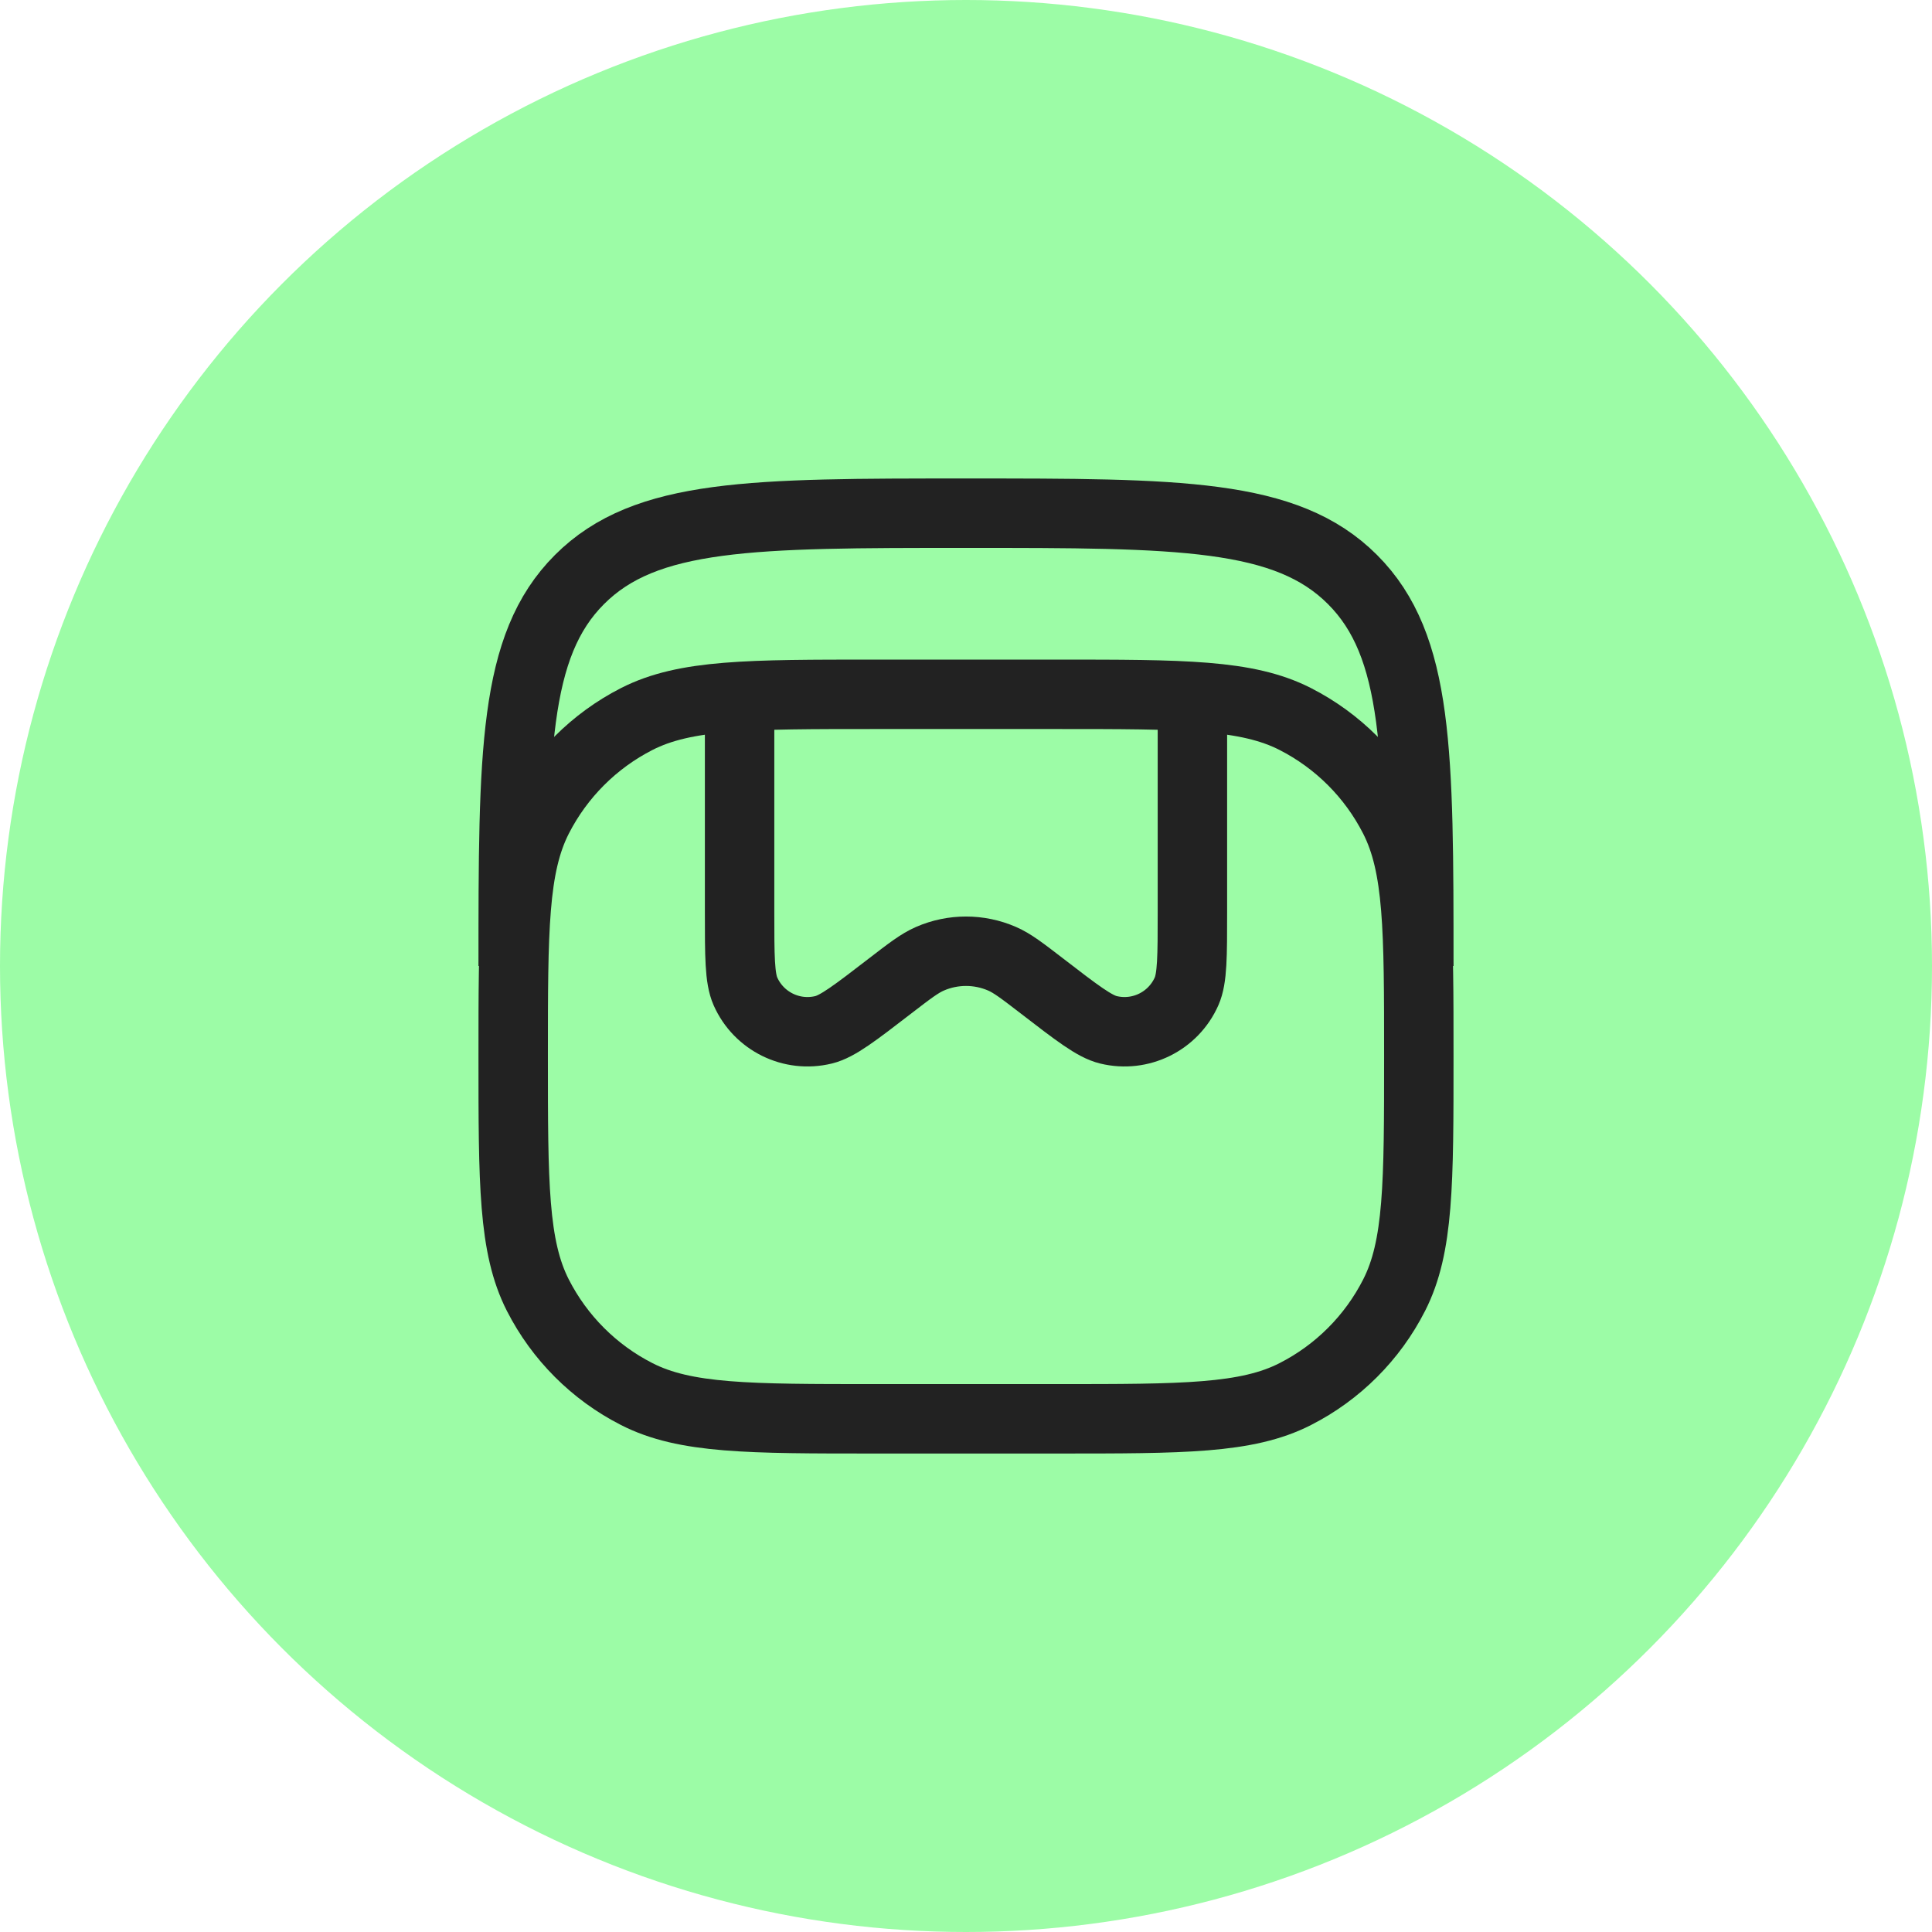
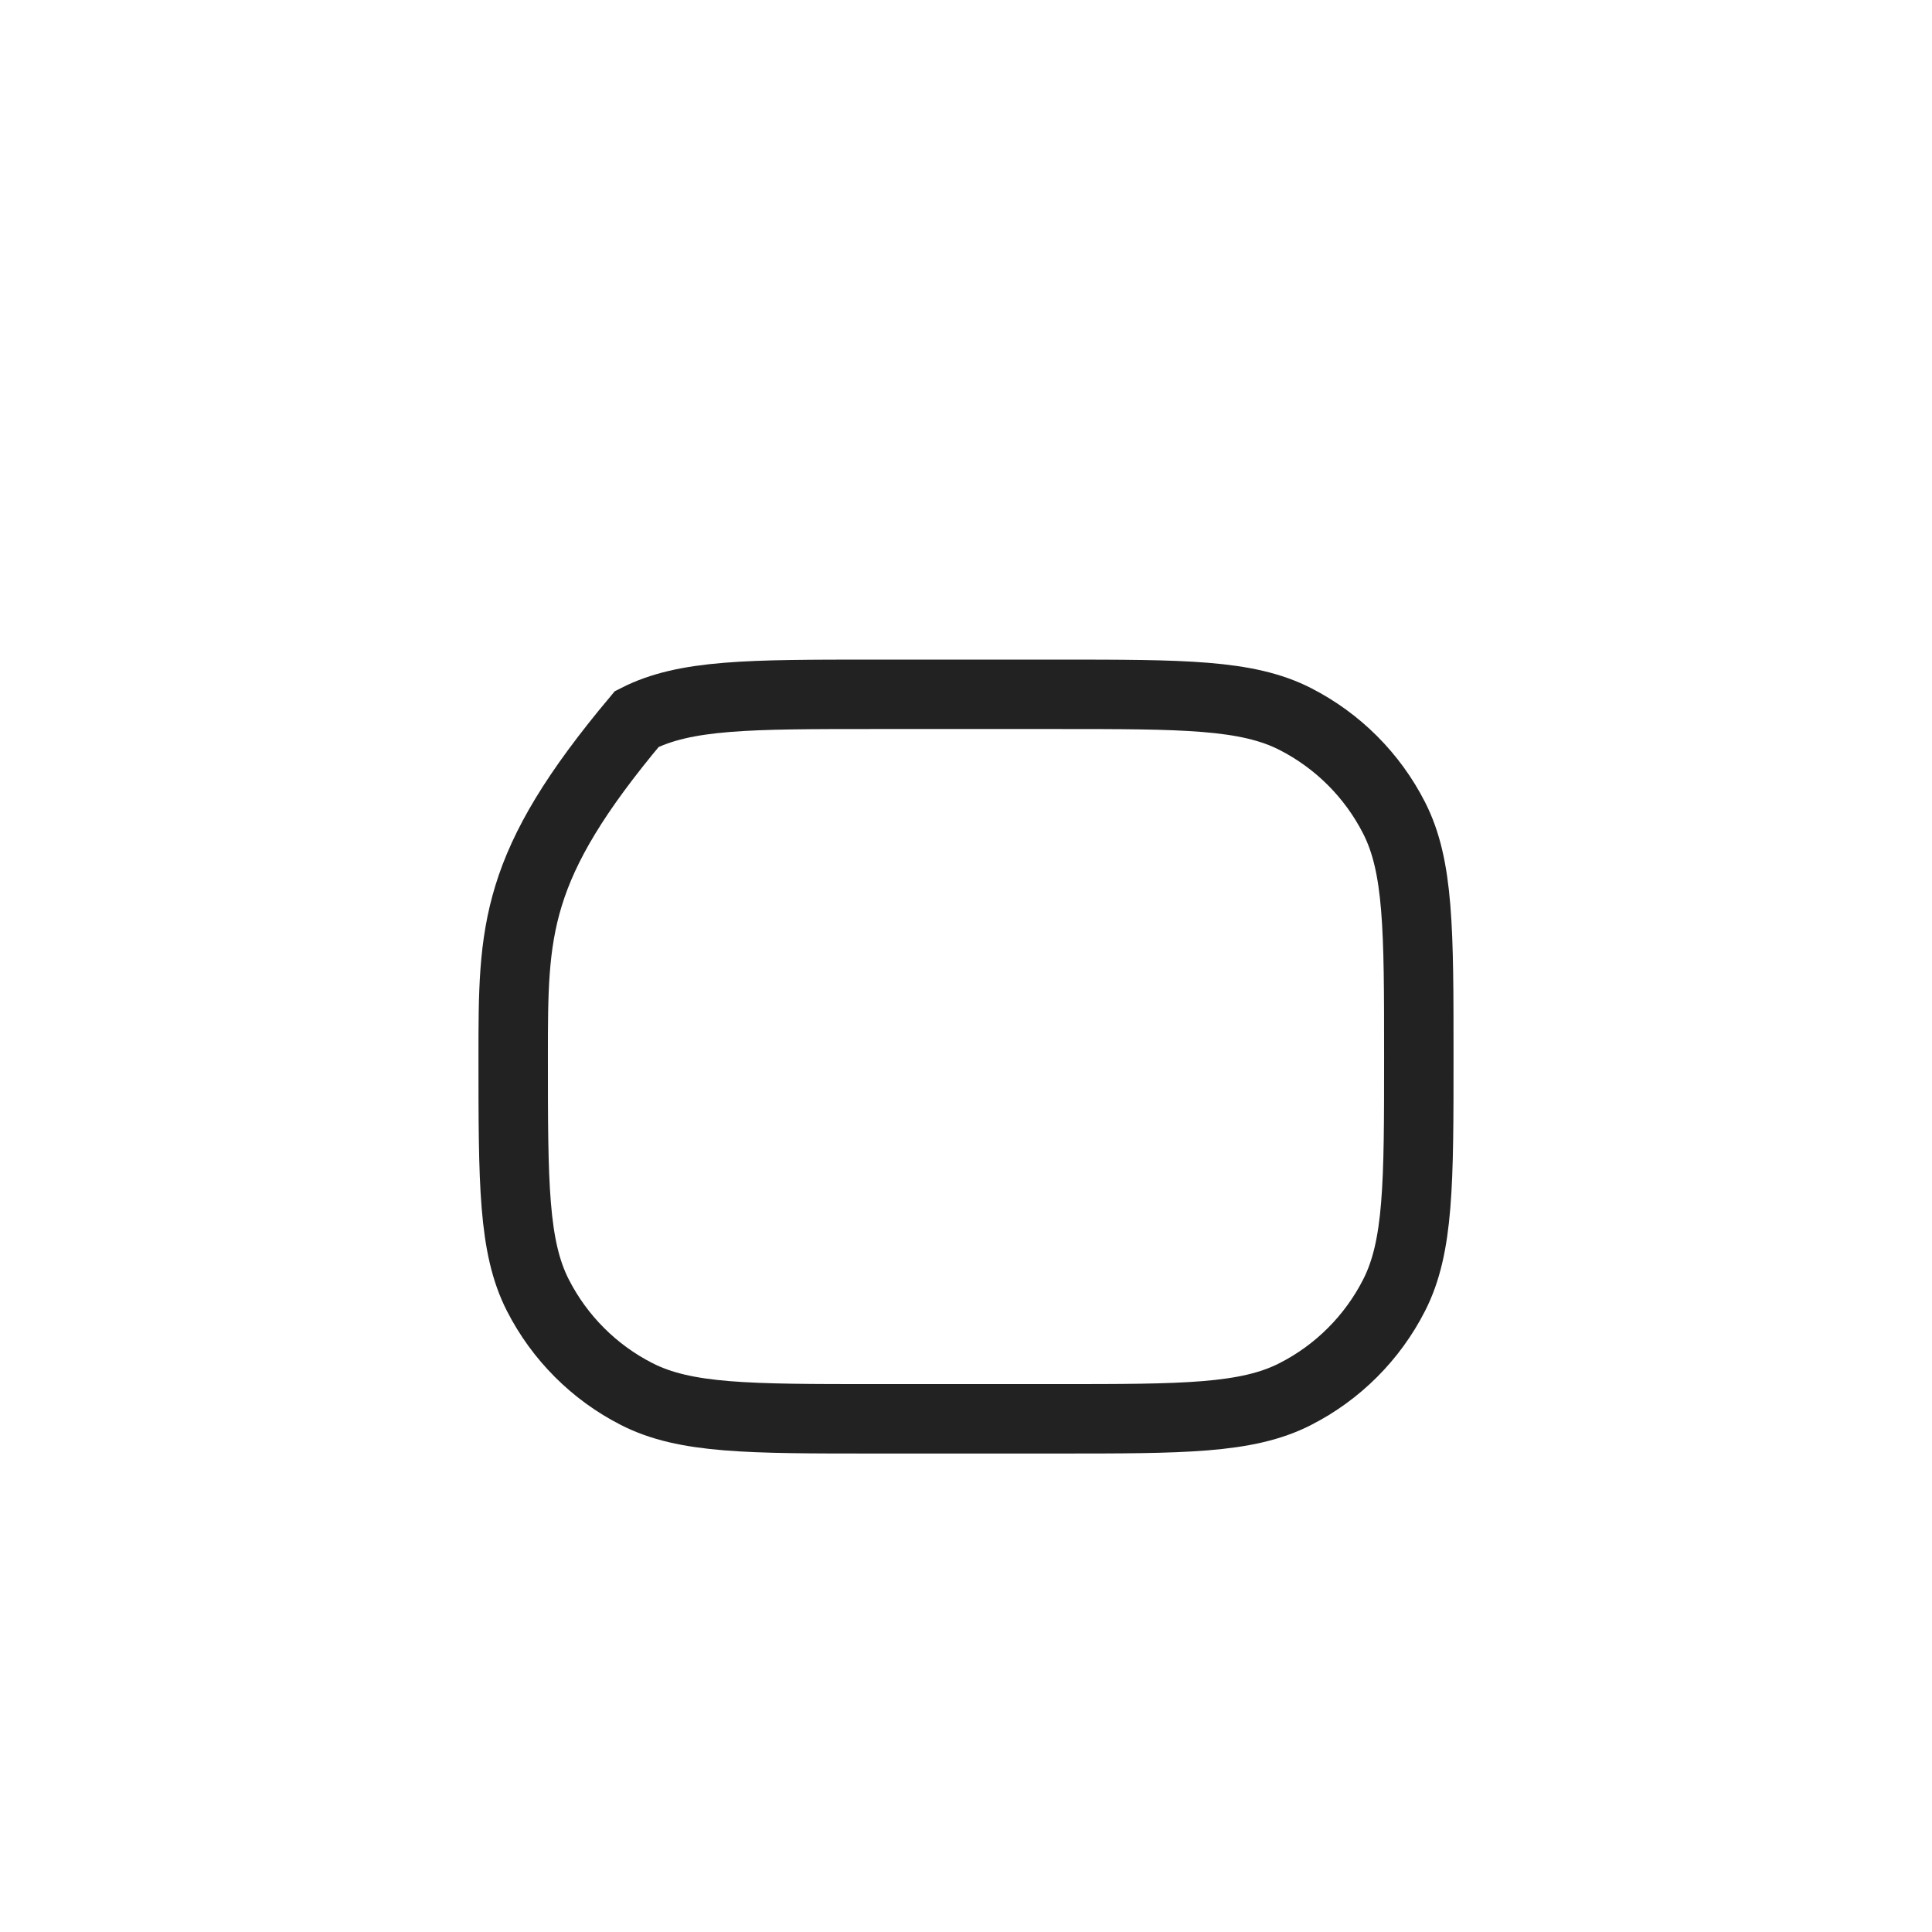
<svg xmlns="http://www.w3.org/2000/svg" width="64" height="64" viewBox="0 0 64 64" fill="none">
-   <circle cx="32" cy="32" r="32" fill="#9CFCA6" />
-   <path d="M17 32C17 24.929 17 21.393 19.197 19.197C21.393 17 24.929 17 32 17C39.071 17 42.607 17 44.803 19.197C47 21.393 47 24.929 47 32" stroke="#222222" stroke-width="2.3" />
-   <path d="M35 23H29C24.8 23 22.699 23 21.095 23.817C19.684 24.537 18.537 25.684 17.817 27.095C17 28.699 17 30.8 17 35C17 39.2 17 41.301 17.817 42.905C18.537 44.316 19.684 45.464 21.095 46.182C22.699 47 24.8 47 29 47H35C39.2 47 41.301 47 42.905 46.182C44.316 45.464 45.464 44.316 46.182 42.905C47 41.301 47 39.2 47 35C47 30.8 47 28.699 46.182 27.095C45.464 25.684 44.316 24.537 42.905 23.817C41.301 23 39.2 23 35 23Z" stroke="#222222" stroke-width="2.3" />
-   <path d="M39.5 23V30.211C39.5 31.674 39.5 32.405 39.306 32.841C38.865 33.835 37.776 34.371 36.719 34.114C36.255 34.002 35.676 33.556 34.517 32.663C33.863 32.16 33.536 31.908 33.196 31.76C32.433 31.428 31.567 31.428 30.805 31.76C30.464 31.908 30.137 32.16 29.483 32.663C28.324 33.556 27.745 34.002 27.281 34.114C26.224 34.371 25.135 33.835 24.694 32.841C24.5 32.405 24.5 31.674 24.5 30.211V23" stroke="#222222" stroke-width="2.3" />
+   <path d="M35 23H29C24.8 23 22.699 23 21.095 23.817C17 28.699 17 30.8 17 35C17 39.2 17 41.301 17.817 42.905C18.537 44.316 19.684 45.464 21.095 46.182C22.699 47 24.8 47 29 47H35C39.2 47 41.301 47 42.905 46.182C44.316 45.464 45.464 44.316 46.182 42.905C47 41.301 47 39.2 47 35C47 30.8 47 28.699 46.182 27.095C45.464 25.684 44.316 24.537 42.905 23.817C41.301 23 39.2 23 35 23Z" stroke="#222222" stroke-width="2.3" />
</svg>